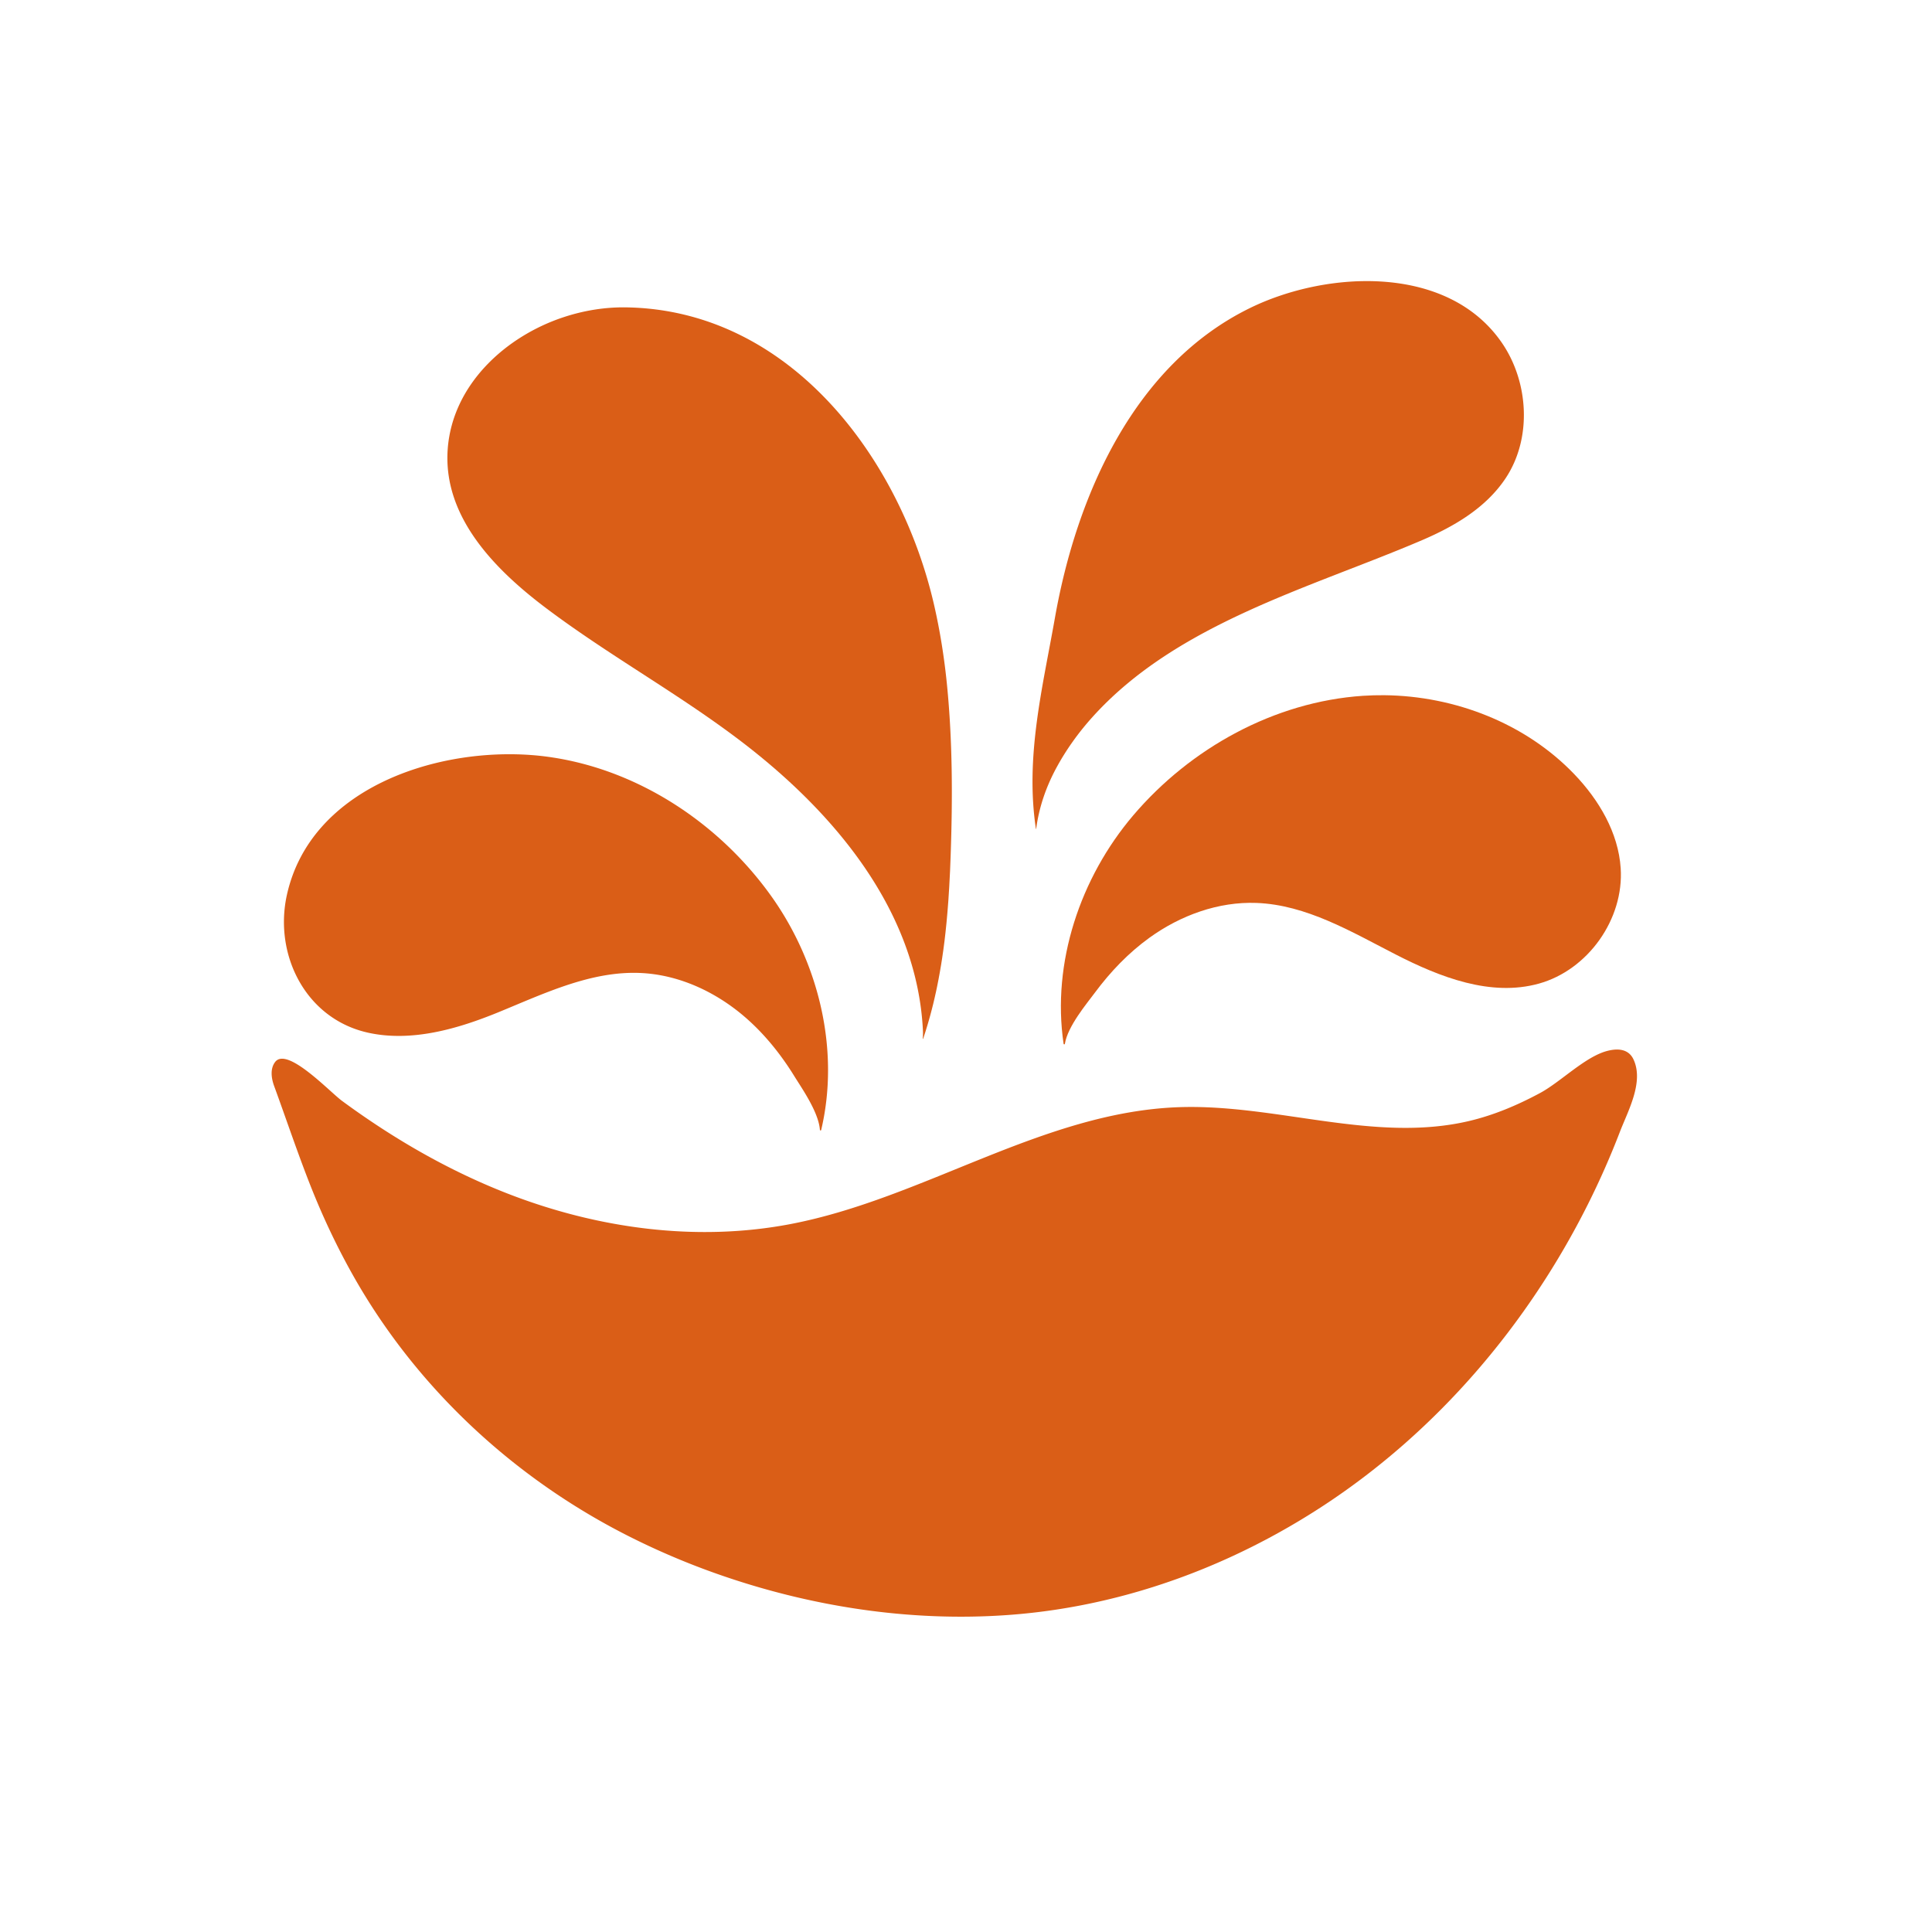
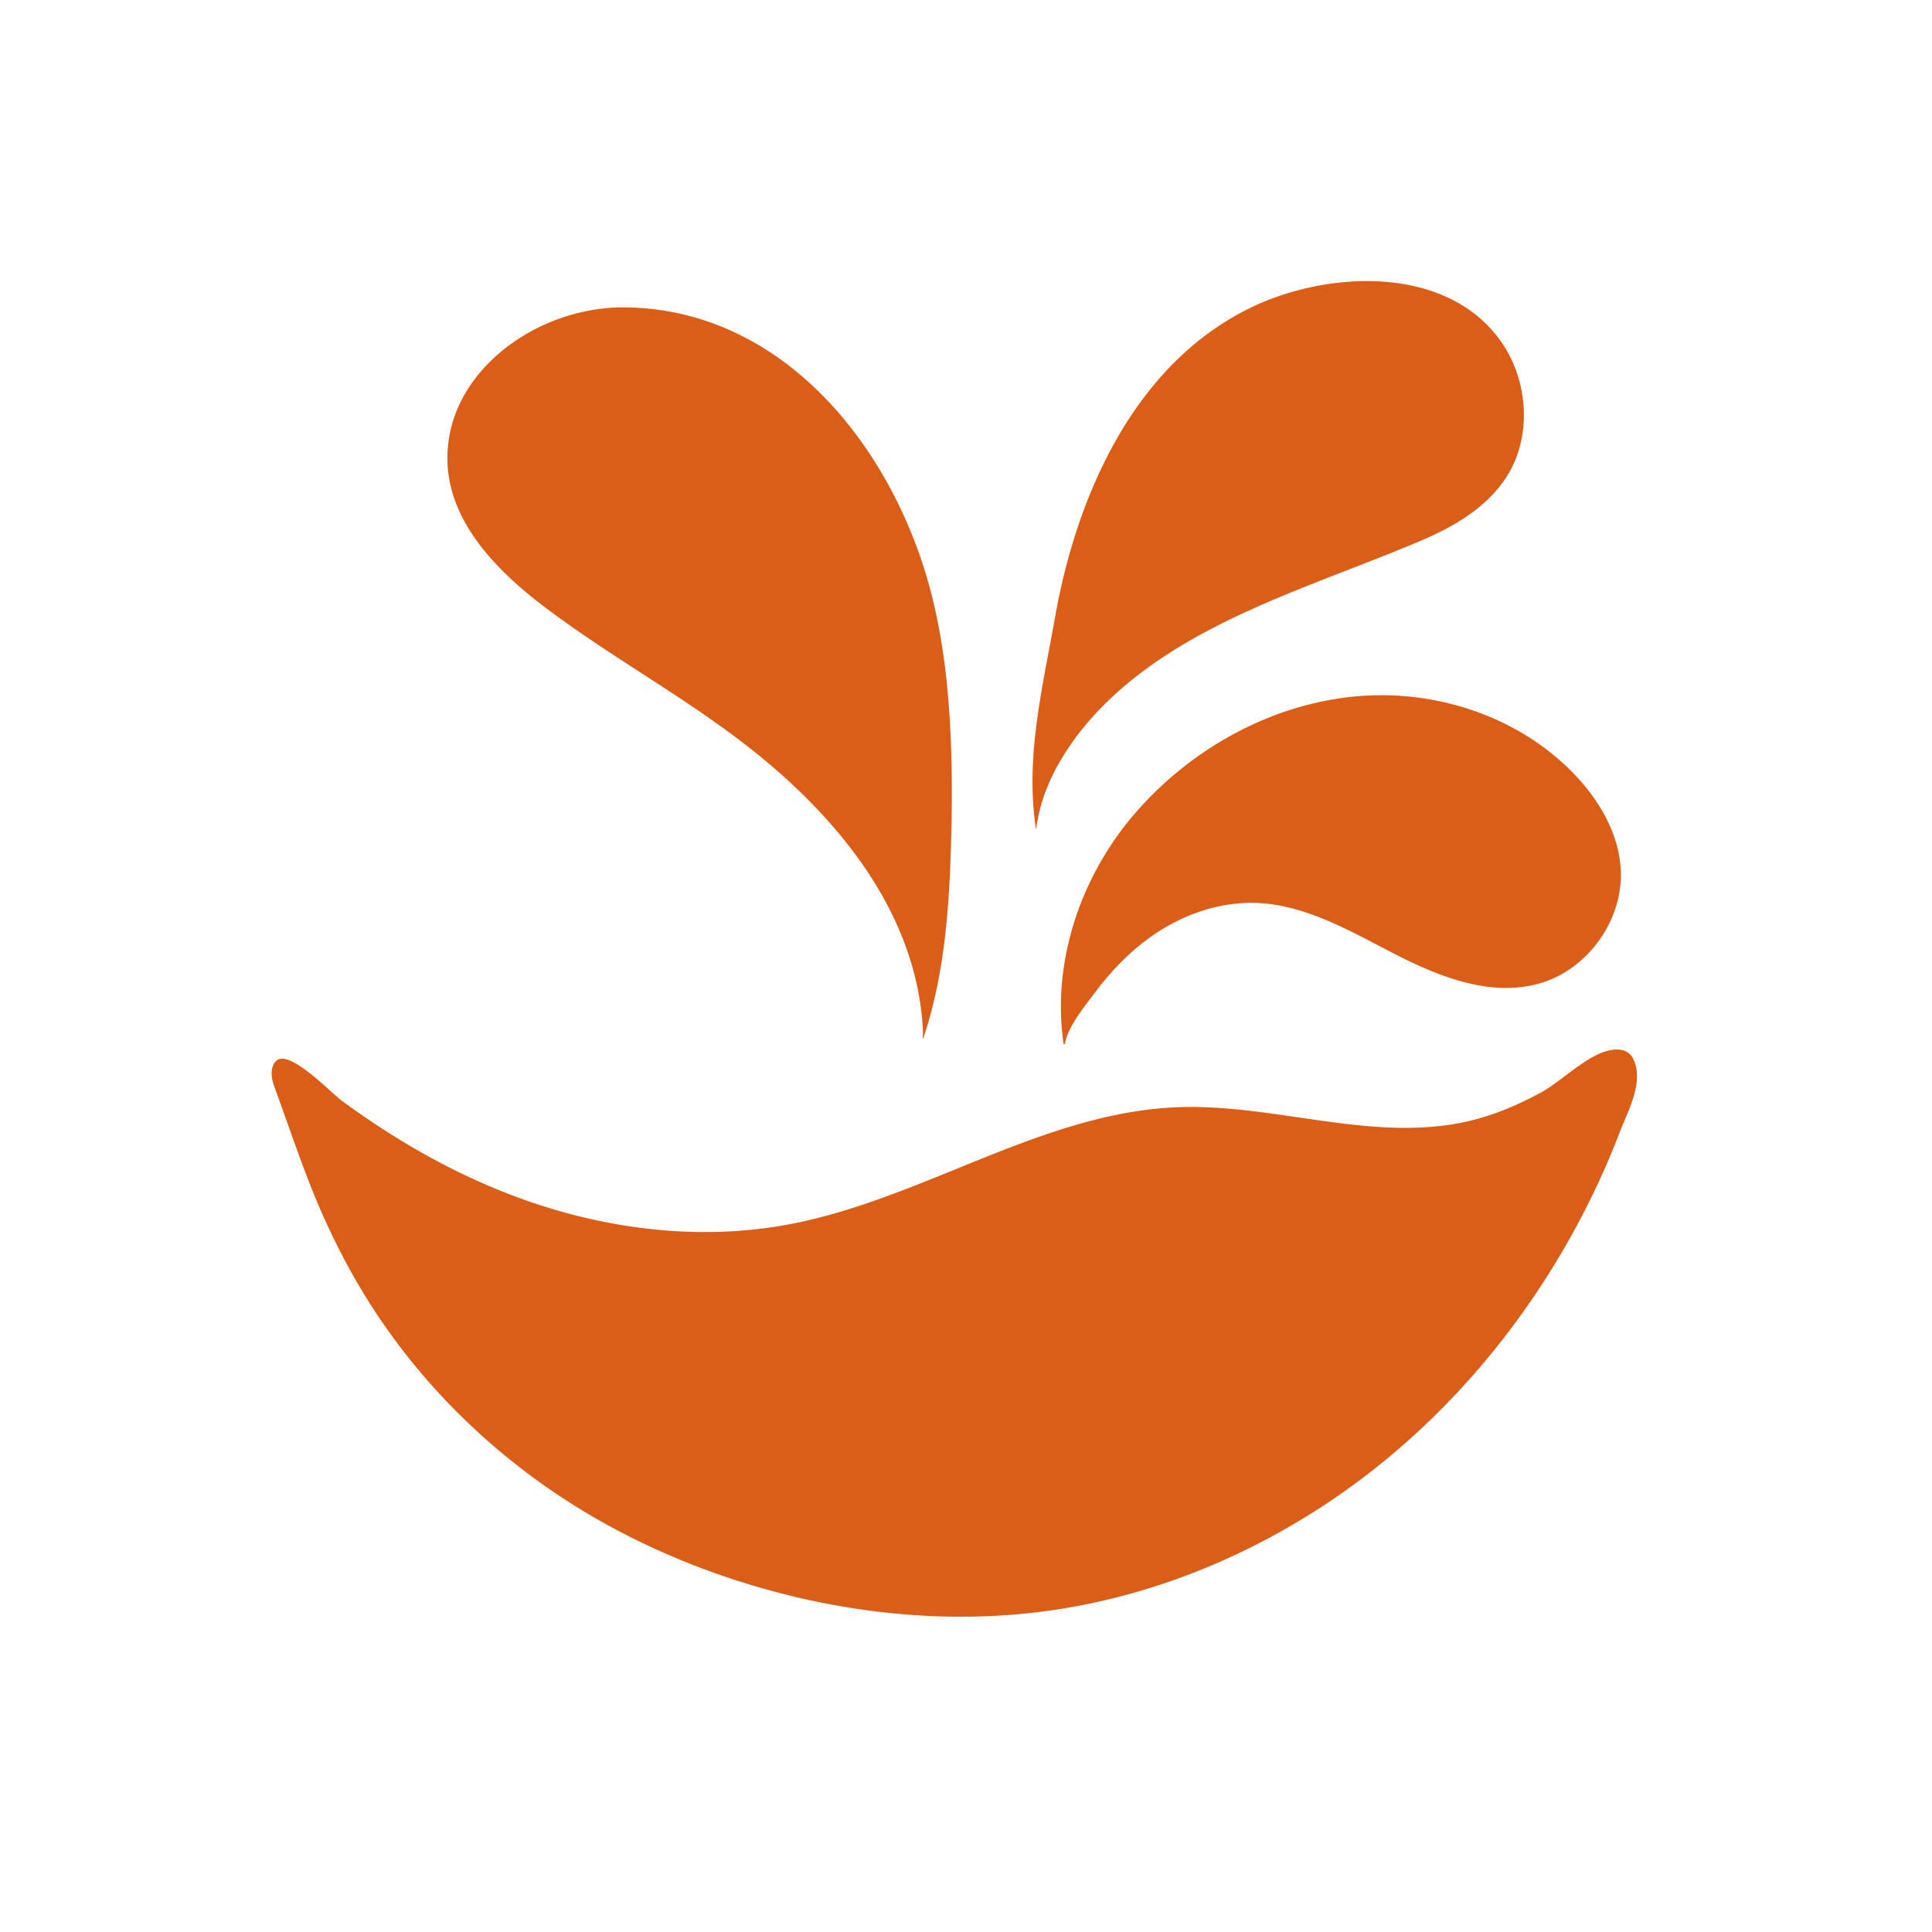
<svg xmlns="http://www.w3.org/2000/svg" data-bbox="2.615 10.46 1076.078 1070.847" viewBox="0 0 1080 1080" data-type="ugc">
  <g>
    <path d="M579.075 463.32c-6.047-40.362 3.7-78.675 10.65-118.01 12.012-68.025 44.055-141.492 109.293-173.245 42.893-20.878 110.296-24.453 140.539 19.56 14.98 21.807 16.98 53.294 2.115 75.69-11.032 16.614-28.766 26.95-46.716 34.639-62.402 26.717-136.856 46.392-184.12 98.724-7.805 8.644-14.665 18.141-20.23 28.385-5.782 10.642-9.814 22.23-11.373 34.266a.083.083 0 0 1-.083.083c-.042-.008-.066-.033-.075-.091z" fill="#da5e17" />
    <path d="M773.854 388.626c39.458.406 78.983 15.744 106.231 44.203 13.77 14.375 24.561 32.607 25.888 52.465 1.908 28.484-18.248 56.919-45.754 64.558-26.883 7.465-55.227-3.575-80.053-16.308-24.826-12.732-49.918-27.754-77.797-28.8-21.334-.804-42.477 6.952-59.797 19.436-11.745 8.469-21.849 19.044-30.467 30.649-4.703 6.329-15.279 18.895-16.83 28.683-.066.407-.664.398-.722-.008-6.694-45.422 9.374-92.951 38.911-127.682 31.952-37.567 78.892-63.555 128.445-66.864 3.973-.257 7.955-.365 11.945-.332z" fill="#da5e17" />
    <path d="M516.085 580.56c.008-.017.016-.034.016-.059l.05-.14c.033-.109.066-.208.1-.316.066-.207.14-.415.207-.622l.199-.622.199-.622.2-.622.198-.622.2-.623c.066-.207.132-.414.19-.622.066-.207.124-.414.19-.622.067-.207.125-.415.192-.622.066-.207.124-.415.19-.622.067-.207.125-.415.191-.622.058-.207.125-.415.183-.622s.124-.415.182-.622.125-.415.183-.622.116-.415.182-.623l.174-.622.174-.622.175-.622.174-.622.174-.622c.058-.207.116-.415.166-.622.058-.208.116-.415.166-.622.058-.208.108-.415.166-.622s.108-.415.166-.623.107-.414.166-.622.107-.414.157-.622.108-.414.158-.622.108-.415.157-.622.108-.415.158-.622.1-.415.158-.63c.05-.208.1-.415.149-.63.05-.208.1-.416.15-.631.049-.208.099-.415.148-.63.05-.208.1-.415.15-.631a73.176 73.176 0 0 0 .29-1.26c.05-.208.1-.416.141-.631.05-.208.091-.415.141-.63.05-.208.091-.415.141-.631.05-.208.091-.415.141-.63.05-.208.091-.415.141-.63.042-.208.091-.416.133-.631.041-.208.091-.415.133-.63.041-.208.09-.415.132-.631.042-.208.092-.415.133-.63.041-.208.083-.424.133-.631l.124-.63.125-.63.124-.631.124-.63.125-.631.124-.63c.042-.208.083-.423.116-.63.034-.208.083-.424.116-.631.034-.208.075-.423.117-.63.041-.208.074-.424.116-.631.041-.207.074-.423.116-.63.041-.208.075-.423.116-.63.041-.208.075-.424.108-.631.033-.208.074-.423.108-.63.033-.208.074-.424.107-.631.034-.207.075-.423.108-.63.034-.208.075-.423.108-.63.033-.208.067-.424.108-.631s.066-.423.108-.63l.1-.631.099-.63.1-.63.099-.631.1-.63.1-.631c.032-.207.065-.423.09-.63s.067-.424.092-.63c.033-.208.058-.424.09-.631.034-.208.059-.423.092-.63.033-.208.058-.424.091-.631.033-.207.058-.423.092-.63.033-.208.058-.424.09-.63.034-.208.059-.424.084-.631s.058-.423.083-.63.058-.424.083-.631.058-.423.083-.63.058-.424.082-.63.059-.424.083-.64.05-.423.083-.638c.034-.216.05-.423.083-.639l.075-.639.075-.638.074-.64.075-.638.075-.639.074-.638.075-.639c.025-.216.05-.423.066-.639.025-.215.05-.423.067-.638.025-.216.05-.423.066-.639.025-.216.041-.423.066-.639s.042-.423.067-.638.041-.423.066-.64.042-.422.066-.638.042-.423.067-.639.041-.423.066-.638c.017-.216.042-.423.058-.639.017-.216.042-.423.058-.639.017-.215.042-.423.058-.638.017-.216.042-.423.058-.639.017-.216.042-.423.058-.639.017-.215.042-.423.059-.638.016-.216.041-.423.058-.64.016-.215.033-.422.058-.638.016-.215.033-.423.058-.639l.05-.638.05-.639.049-.639.05-.638.05-.639.05-.639.05-.638.049-.64.05-.638.05-.639c.016-.215.033-.43.04-.638.017-.216.034-.432.042-.639.017-.216.034-.431.042-.639.016-.215.025-.431.041-.647.017-.215.025-.431.042-.647.016-.215.025-.43.041-.647.017-.215.025-.43.042-.647.016-.215.025-.43.041-.647.017-.215.025-.43.042-.647.016-.215.025-.43.041-.647.017-.215.025-.43.042-.647.016-.215.024-.43.041-.647.017-.215.025-.43.033-.647.009-.215.025-.43.033-.647.009-.215.025-.43.034-.647.008-.215.025-.43.033-.647.008-.215.025-.43.033-.647.008-.215.025-.43.033-.647.008-.215.025-.43.033-.647.009-.215.025-.43.034-.647.008-.215.024-.43.033-.647.008-.215.025-.43.033-.647.008-.215.025-.43.033-.647.008-.215.017-.43.033-.647.009-.215.017-.43.033-.647.009-.215.017-.43.034-.646l.024-.647.025-.647.025-.647.025-.647.025-.647.025-.647.025-.647.025-.647.025-.647.024-.647.025-.647.025-.647.025-.656c.008-.182.017-.365.017-.547 1.103-31.703 1.07-63.538-2.057-95.133-1.485-14.956-3.824-29.837-7.175-44.494-18.763-81.96-80.452-165.149-172.292-166.51-11.695-.174-23.408 1.743-34.514 5.376-32.79 10.708-62.535 37.899-65.123 73.931-2.745 38.214 27.041 67.794 55.194 88.97 35.103 26.41 73.84 47.646 108.81 74.313 51.462 39.235 98.286 94.13 101.645 161.575l.025.68c.009.224.009.456.009.68v.68c0 .224-.009.457-.017.68l-.025.68c-.008.225-.025.457-.041.68l-.025.34c0 .059-.009.117-.017.167 0 .058-.016.124.025.166.017.016.042.025.066.025s.05-.017.067-.025a.517.517 0 0 0 .108-.15z" fill="#da5e17" />
-     <path d="M297.16 422.087c-54.066-4.097-123.485 18.722-136.748 78.005-7.474 33.428 10.31 69.386 45.281 77.174 24.37 5.425 50.225-2.14 72.72-11.33 25.822-10.56 52.117-23.367 79.98-22.015 21.325 1.029 41.722 10.576 57.905 24.503 10.974 9.448 20.132 20.853 27.73 33.154 4.139 6.71 13.603 20.14 14.3 30.02.033.414.622.456.722.05 10.567-44.685-1.36-93.409-27.805-130.553-28.608-40.172-73.143-70.09-122.232-77.647a148.89 148.89 0 0 0-11.853-1.36z" fill="#da5e17" />
    <path d="M913.099 592.147c5.997 12.691-3.061 28.841-7.615 40.686a455.846 455.846 0 0 1-17.76 40.23c-33.75 67.42-84.266 126.728-147.414 168.26-33.818 22.238-71.037 39.417-110.114 50.043-17.527 4.769-35.419 8.22-53.476 10.219-4.455.49-8.917.904-13.38 1.22-55.135 3.956-111.183-4.829-163.184-23.251a416.452 416.452 0 0 1-49.37-21.144c-63.77-32.35-117.92-82.657-153.18-145.01-9.24-16.348-17.262-33.37-24.146-50.838-7.217-18.323-13.455-36.978-20.215-55.468-1.534-4.197-2.372-9.588.548-13.429 6.685-8.784 30.45 16.615 37.384 21.724 28.56 21.02 59.507 38.953 92.587 51.834 50.017 19.477 105.294 27.124 158.016 17.063 74.612-14.242 141.376-62.742 217.29-65.363 54.315-1.875 109.152 20.173 162.056 7.755 13.952-3.276 27.199-8.9 39.79-15.677 11.538-6.204 25.258-20.397 37.667-23.557 7.938-2.024 12.425.29 14.516 4.703z" fill="#da5e17" />
-     <path fill="none" d="M1078.693 10.46v1070.847H2.615V10.46h1076.078z" />
  </g>
</svg>